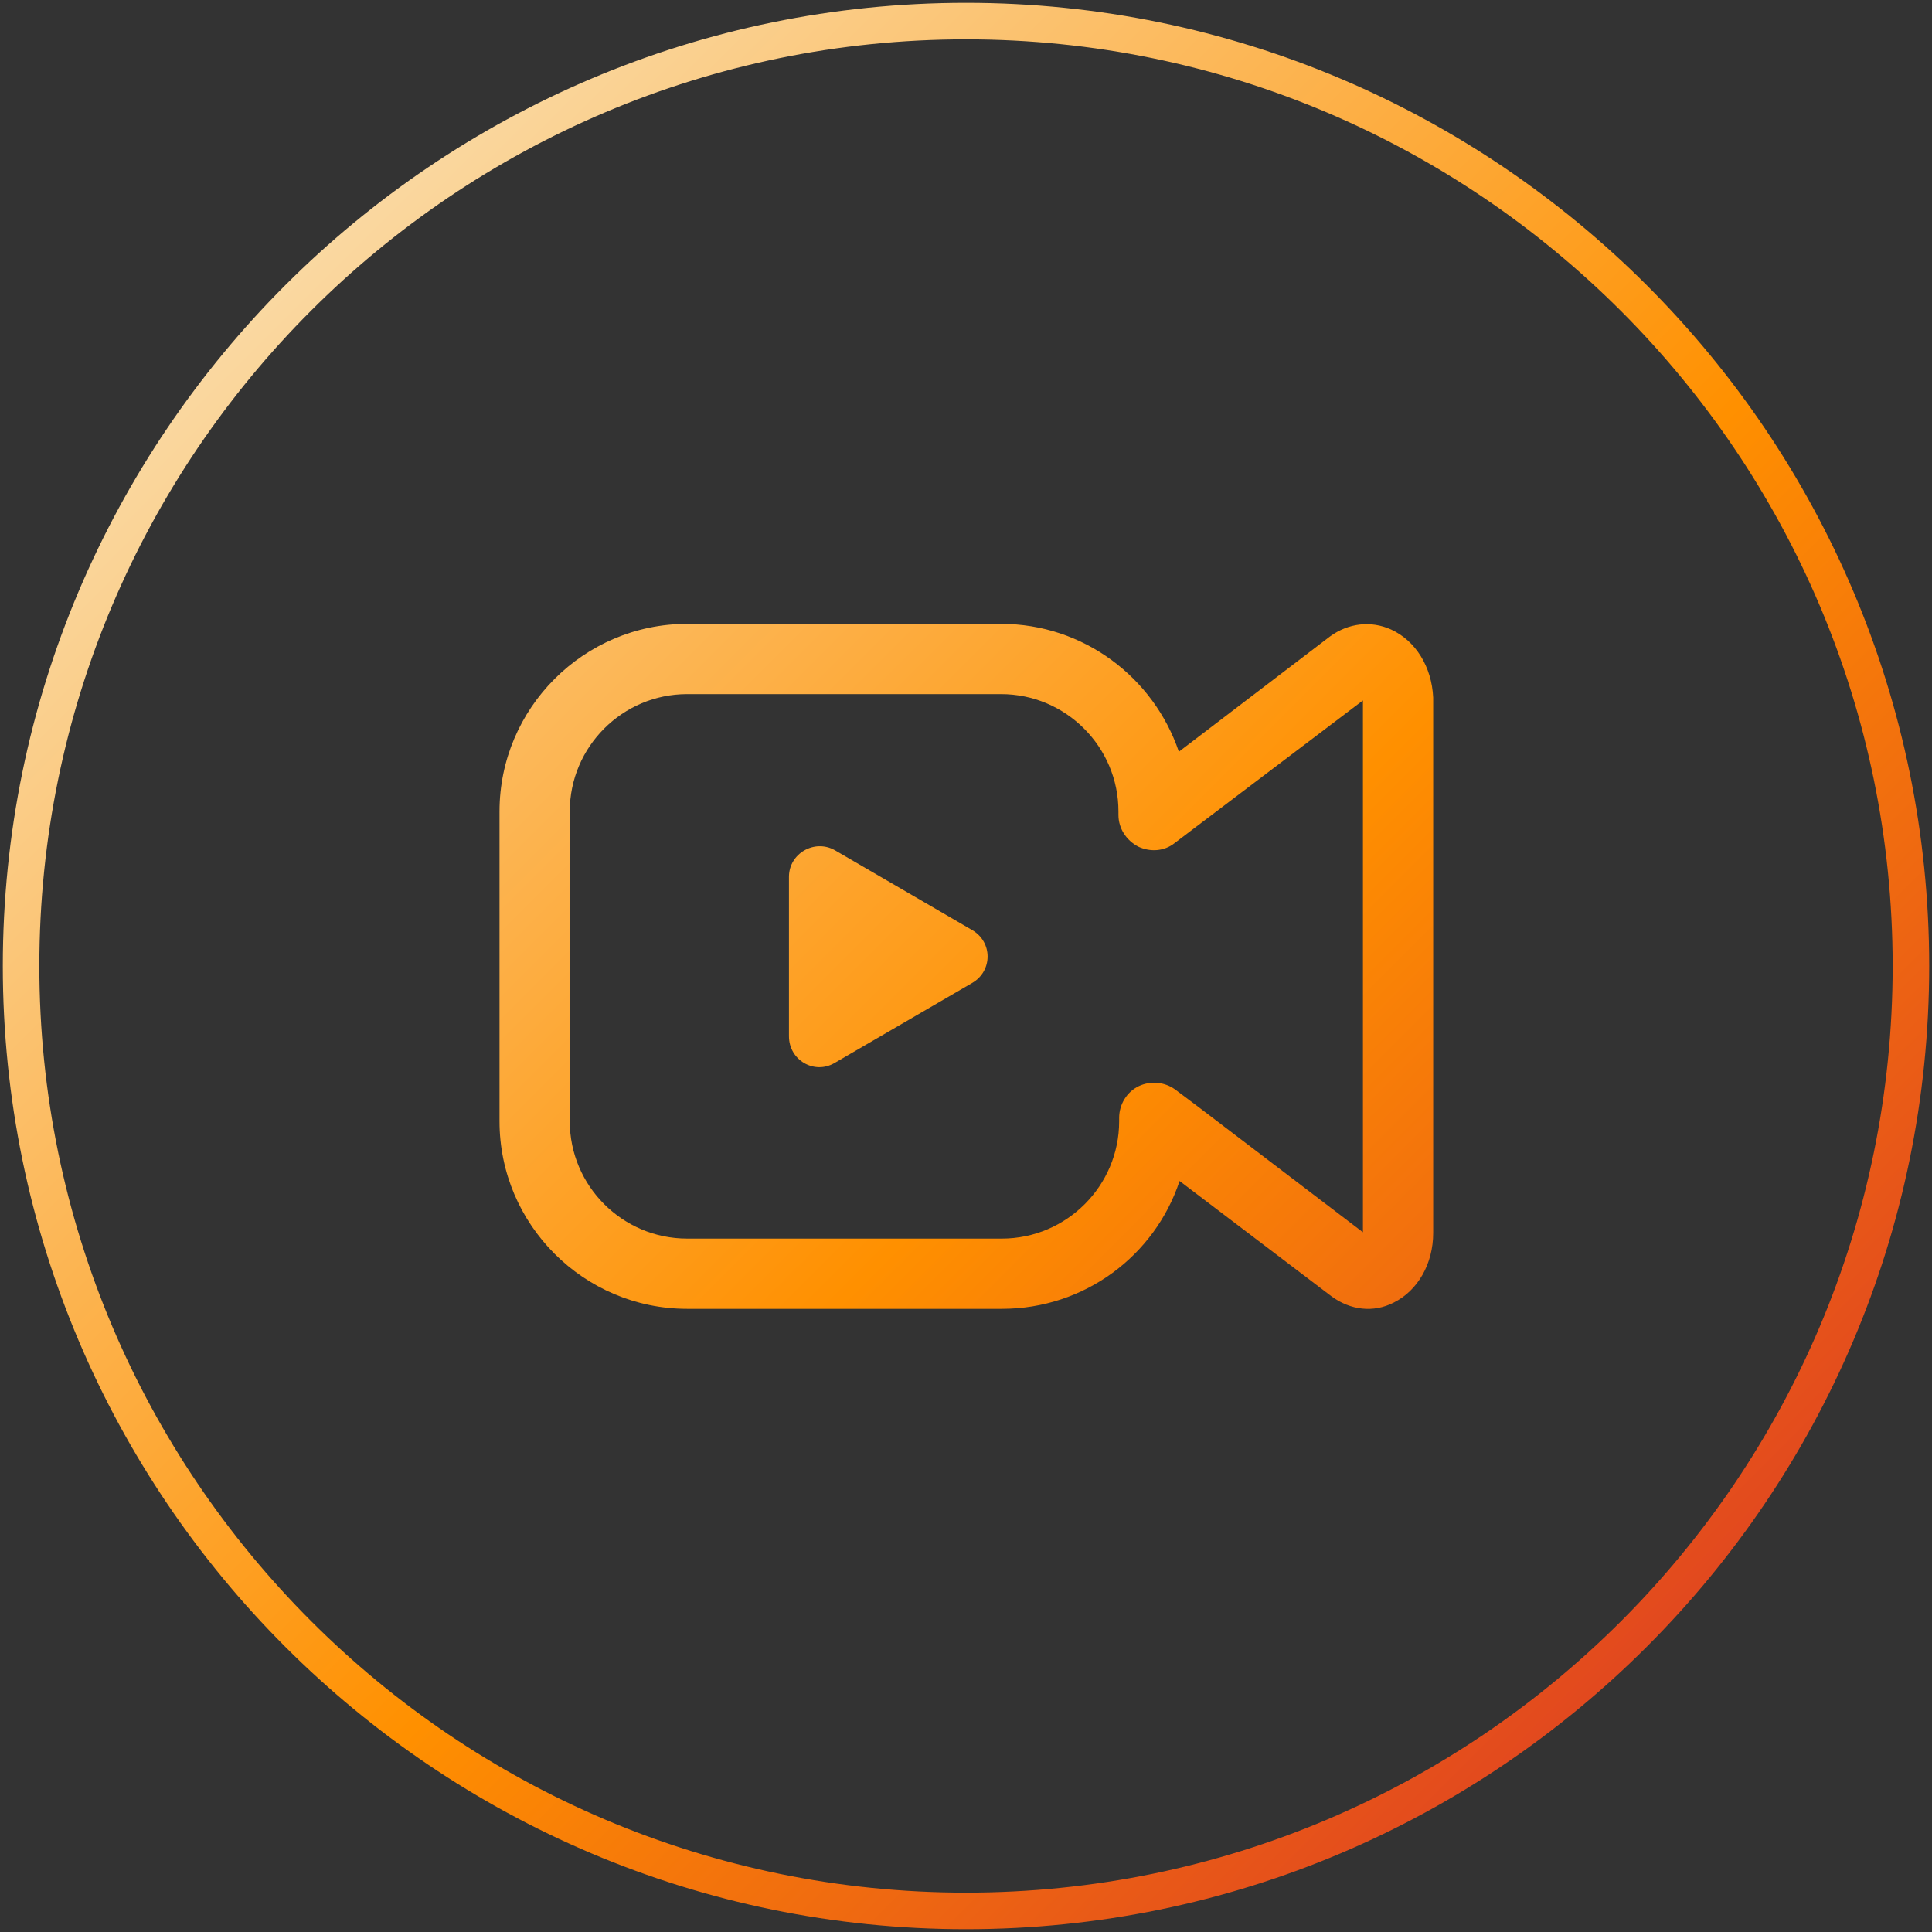
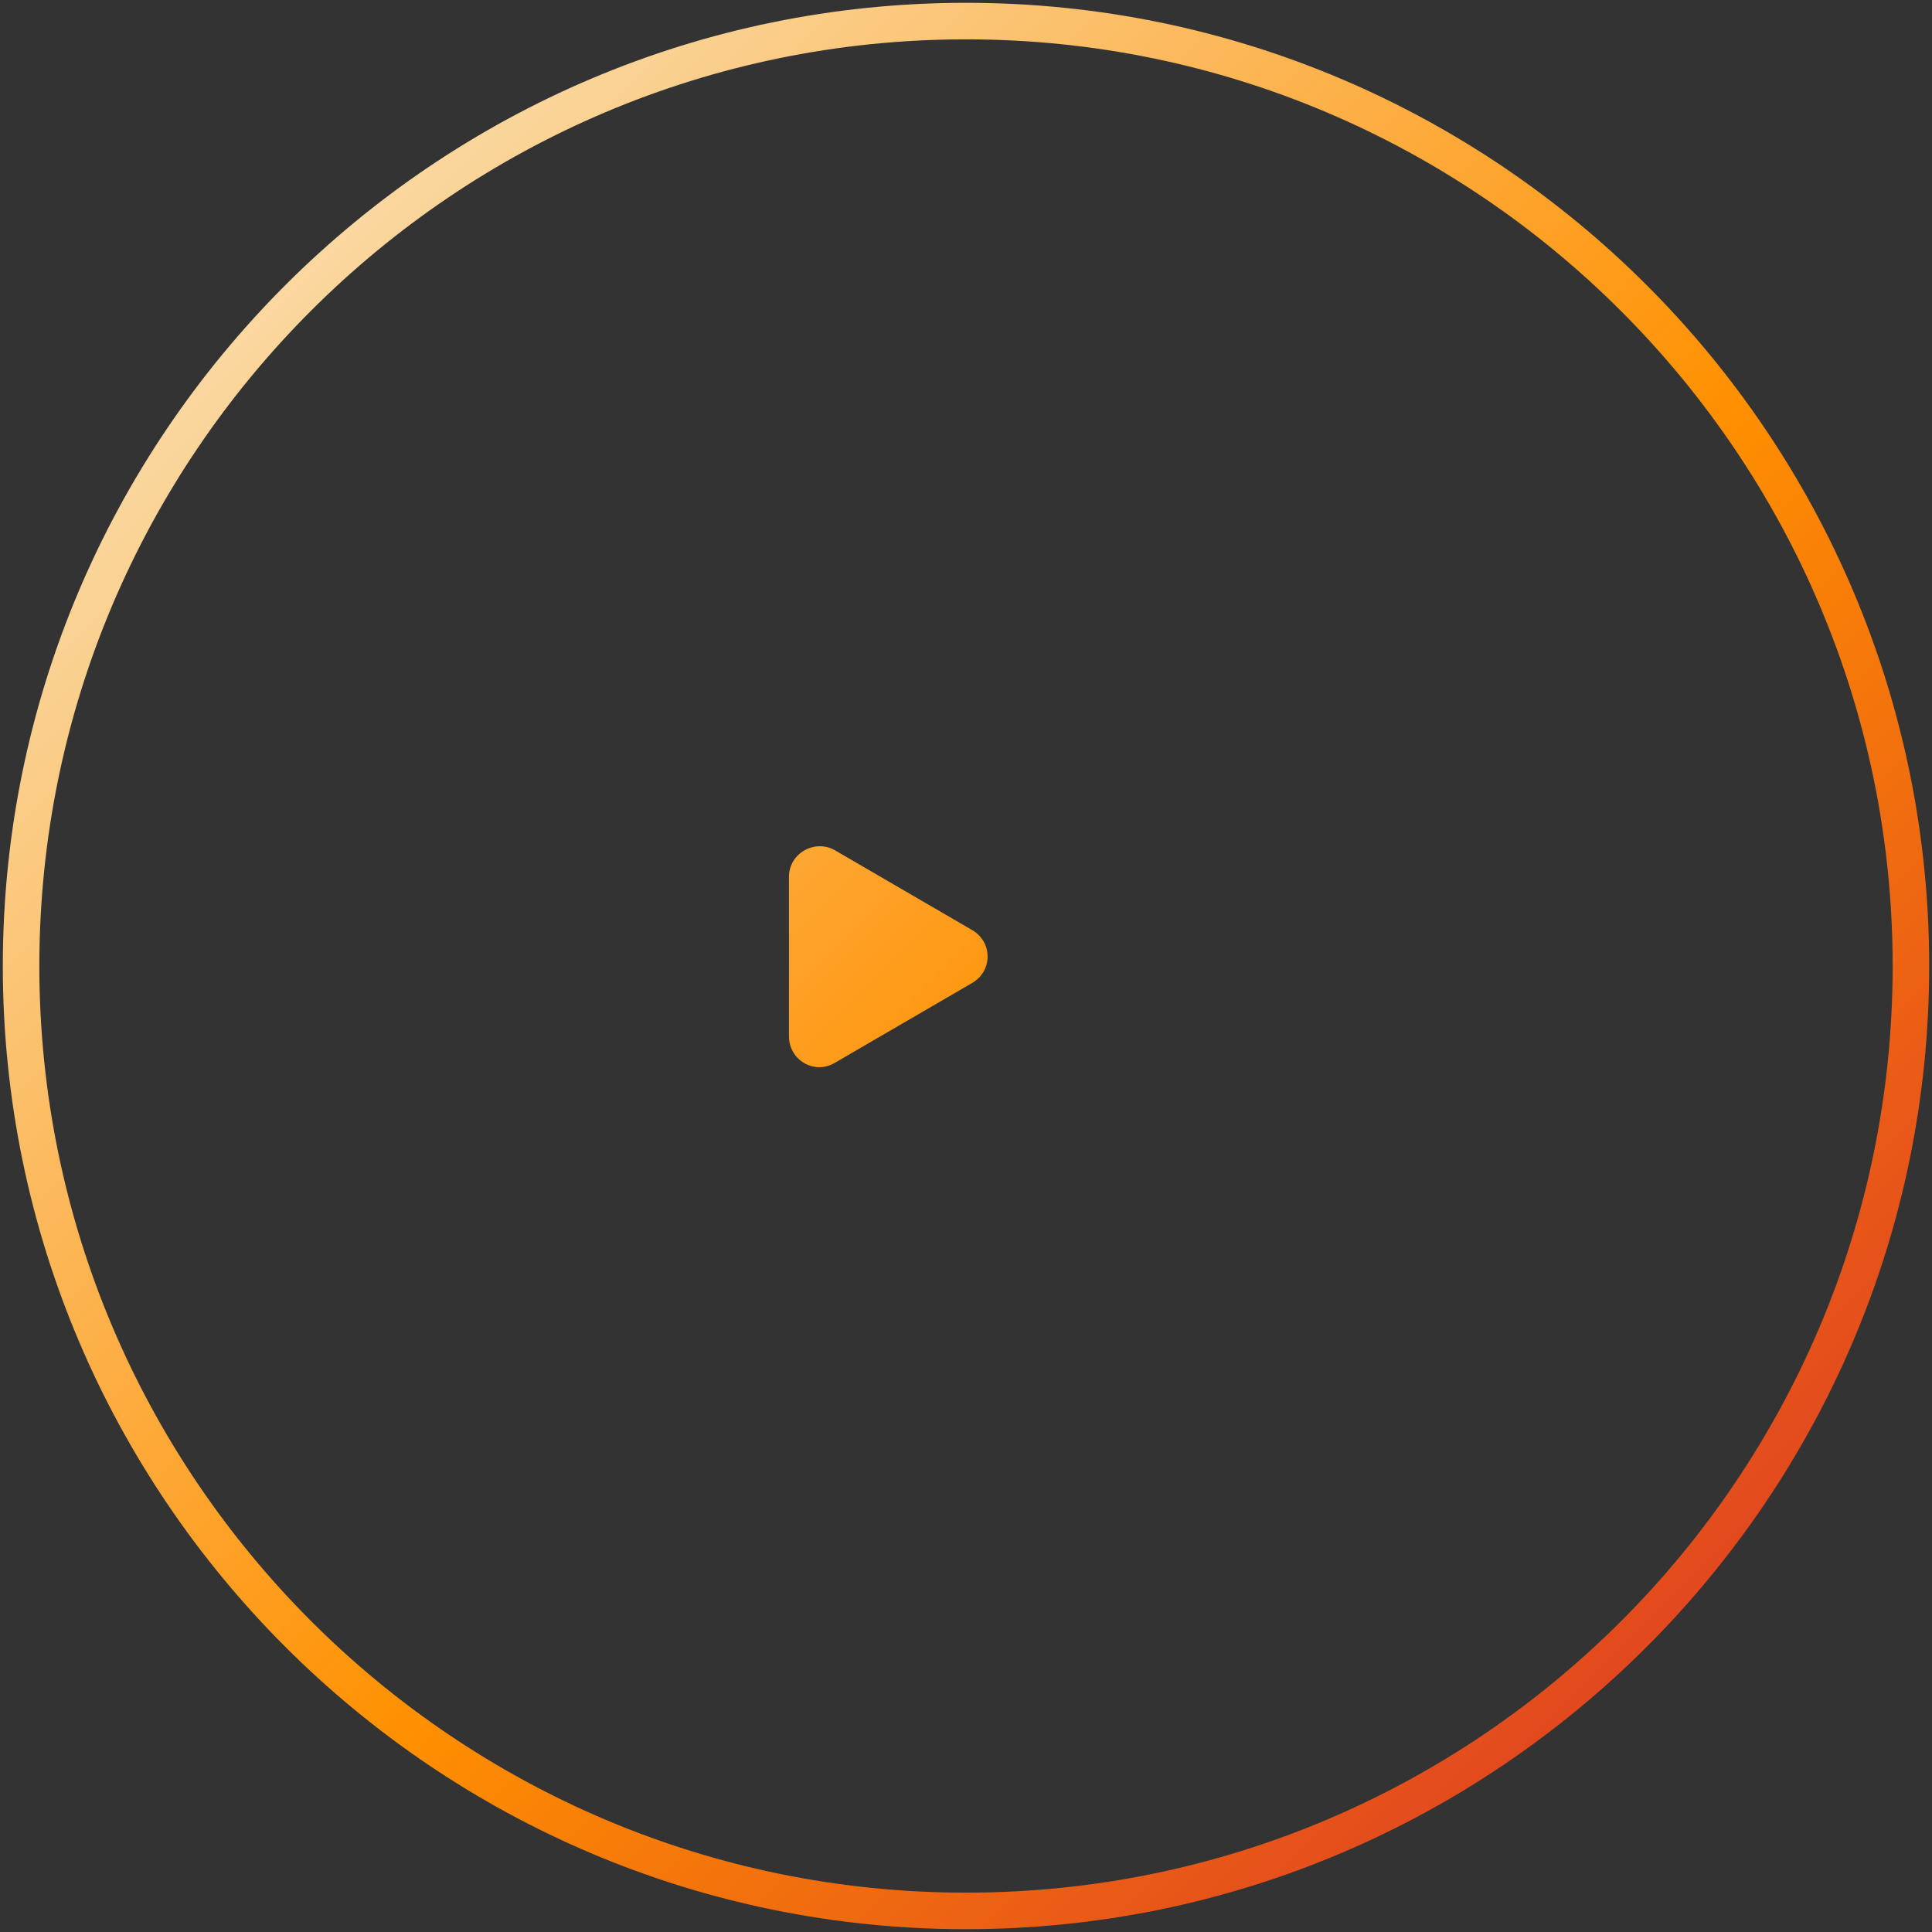
<svg xmlns="http://www.w3.org/2000/svg" version="1.1" id="圖層_1" x="0px" y="0px" width="275px" height="275px" viewBox="0 0 275 275" style="enable-background:new 0 0 275 275;" xml:space="preserve">
  <rect x="0" y="0" width="275" height="275" fill="#333333" stroke="none" />
  <style type="text/css">
	.st0{fill:url(#SVGID_1_);}
	.st1{fill:url(#SVGID_2_);}
	.st2{fill:url(#SVGID_3_);}
</style>
  <g>
    <linearGradient id="SVGID_1_" gradientUnits="userSpaceOnUse" x1="5" y1="5" x2="281.934" y2="281.934">
      <stop offset="1.331947e-07" style="stop-color:#F8EFD4" />
      <stop offset="0.532" style="stop-color:#FF9000" />
      <stop offset="1" style="stop-color:#D11F30" />
    </linearGradient>
    <path class="st0" d="M137.5,0.4C61.9,0.4,0.4,61.9,0.4,137.5c0,75.6,61.5,137.1,137.1,137.1c75.6,0,137.1-61.5,137.1-137.1   C274.6,61.9,213.1,0.4,137.5,0.4z M137.5,269.4c-72.8,0-131.9-59.2-131.9-131.9C5.6,64.7,64.7,5.6,137.5,5.6   c72.8,0,131.9,59.2,131.9,131.9C269.4,210.3,210.3,269.4,137.5,269.4z" />
    <linearGradient id="SVGID_2_" gradientUnits="userSpaceOnUse" x1="7.428" y1="2.572" x2="284.362" y2="279.506">
      <stop offset="1.331947e-07" style="stop-color:#F8EFD4" />
      <stop offset="0.532" style="stop-color:#FF9000" />
      <stop offset="1" style="stop-color:#D11F30" />
    </linearGradient>
-     <path class="st1" d="M198,89.6c-2.9-1.3-6.1-0.9-8.7,1L167.8,107c-3.6-10.6-13.6-18.2-25.3-18.2H97.8c-14.7,0-26.7,12-26.7,26.7   v44.1c0,14.7,12,26.7,26.7,26.7h44.8c11.8,0,21.8-7.6,25.3-18.2l21.6,16.4c2.7,2,6,2.4,8.9,0.9c3.4-1.7,5.6-5.5,5.6-9.9v-76   c0-0.1,0-0.2,0-0.2C203.8,94.9,201.5,91.2,198,89.6z M194,175.4l-23.5-17.9l-3.2-2.4c-1.5-1.1-3.5-1.3-5.2-0.5   c-1.7,0.8-2.8,2.6-2.8,4.5v0.5c0,9.2-7.5,16.7-16.7,16.7H97.8c-9.2,0-16.7-7.5-16.7-16.7v-44.1c0-9.2,7.5-16.7,16.7-16.7h44.7   c9.2,0,16.7,7.5,16.7,16.7v0.5c0,1.9,1.1,3.6,2.8,4.5c1.7,0.8,3.7,0.7,5.2-0.5L194,99.7V175.4z" />
    <linearGradient id="SVGID_3_" gradientUnits="userSpaceOnUse" x1="-2.71" y1="12.71" x2="274.224" y2="289.644">
      <stop offset="1.331947e-07" style="stop-color:#F8EFD4" />
      <stop offset="0.532" style="stop-color:#FF9000" />
      <stop offset="1" style="stop-color:#D11F30" />
    </linearGradient>
    <path class="st2" d="M138.4,132.4l-9.8-5.7l-9.8-5.7c-2.9-1.6-6.5,0.5-6.5,3.8v11.4v11.3c0,3.4,3.6,5.5,6.5,3.8l9.8-5.7l9.8-5.7   C141.3,138.2,141.3,134.1,138.4,132.4z" />
  </g>
</svg>